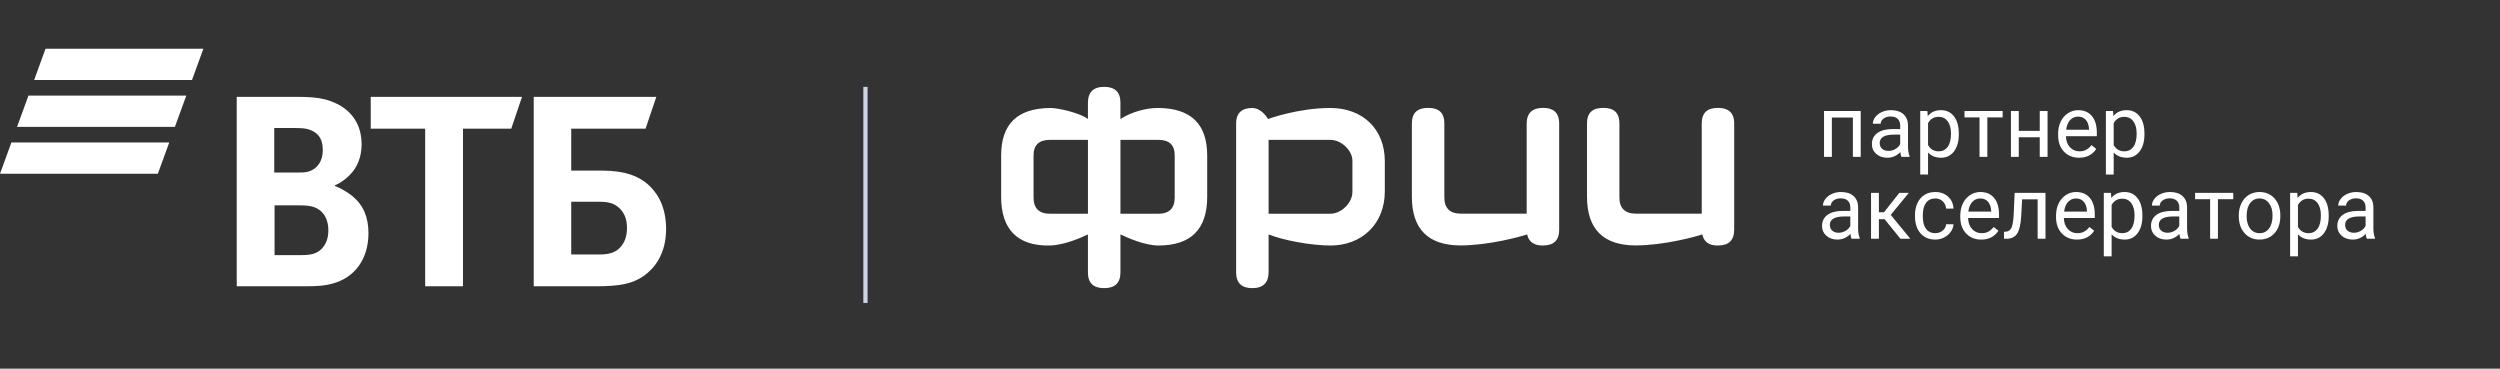
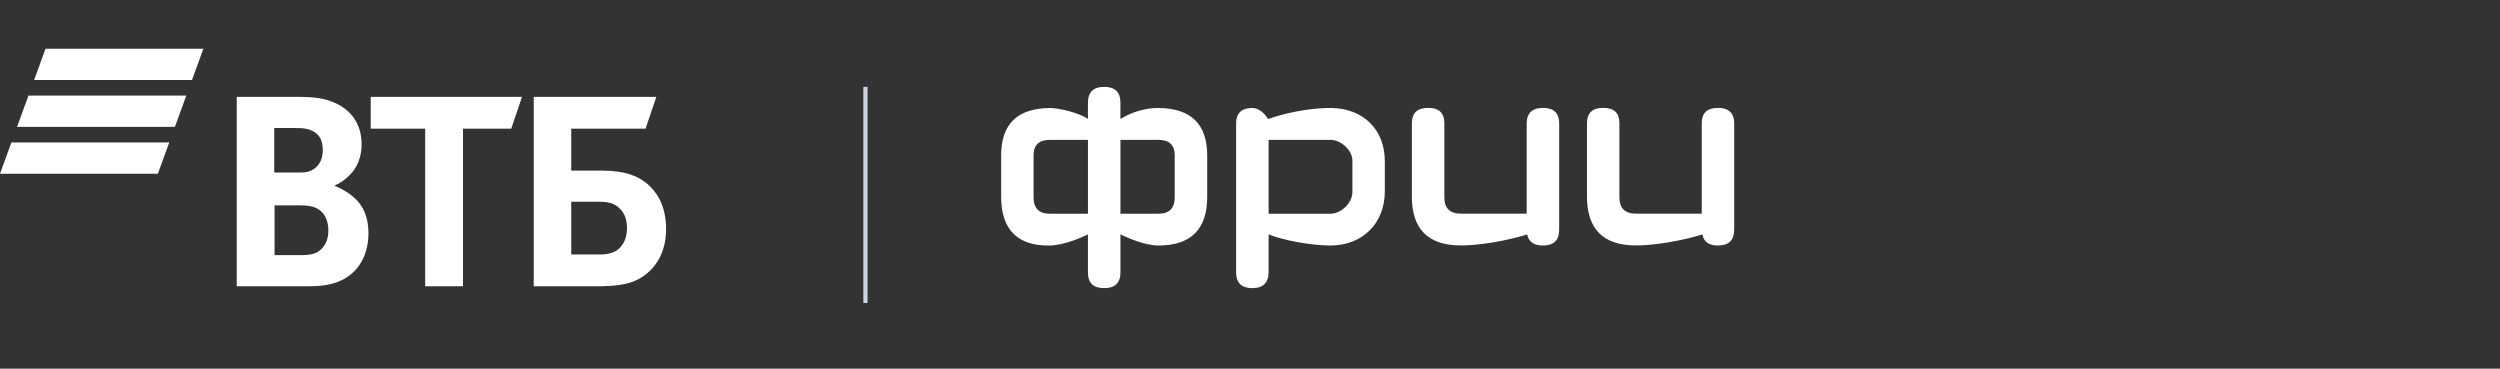
<svg xmlns="http://www.w3.org/2000/svg" viewBox="0 0 1180 174" width="1180" height="174">
  <rect x="0" y="0" width="1180" height="174" fill="#333333" stroke="none" />
  <defs>
    <clipPath clipPathUnits="userSpaceOnUse" id="cp1">
      <path d="M111.74 135.12L314.4 135.12L314.4 45.72L111.74 45.72L111.74 135.12Z" />
    </clipPath>
  </defs>
  <style> tspan { white-space:pre } .shp0 { fill: #ffffff;stroke: #ccd4e6;stroke-width: 2 } .shp1 { fill: #ffffff } </style>
  <g id="logo_vtb_frii">
    <path id="Path-19" fill-rule="evenodd" class="shp0" d="M408.5 41L408.5 143" />
    <g id="logo_white">
      <path id="Shape" fill-rule="evenodd" class="shp1" d="M803.22 58.28C803.22 53.34 805.78 50.88 810.92 50.92C814.99 50.92 818.54 52.53 818.54 58.28L818.54 108.29C818.54 113.41 816.02 115.88 810.87 115.88L810.87 115.83C810.83 115.83 810.79 115.88 810.74 115.88C806.58 115.88 804.18 114.1 803.5 110.63C800.63 111.63 785.44 115.84 772.03 115.84C756.82 115.84 749.06 108.16 749.06 92.84L749.06 58.28C749.06 53.31 751.59 50.92 756.69 50.92C761.82 50.92 764.36 53.21 764.36 58.28L764.36 93.16C764.36 98.28 766.98 100.84 772.16 100.84L803.22 100.84L803.22 58.28ZM728.39 50.92C732.83 50.92 735.93 52.88 735.93 58.32L735.93 108.48C735.93 113.41 733.35 115.88 728.26 115.88C724.09 115.93 721.52 114.15 720.82 110.63C717.97 111.63 702.77 115.84 689.4 115.84C674.16 115.84 666.4 108.16 666.4 92.84L666.4 58.28C666.4 53.31 668.97 50.92 674.07 50.92C679.16 50.92 681.73 53.21 681.73 58.28L681.73 93.16C681.73 98.28 684.35 100.84 689.54 100.84L720.59 100.84L720.59 58.28C720.64 53.34 723.21 50.92 728.39 50.92ZM627.92 50.97C643.29 50.97 653.63 61.02 653.63 76.06L653.63 90.33C653.63 105.64 642.84 115.88 628.01 115.88C618.89 115.88 605.47 113.41 598.78 110.62L598.78 128.36C598.78 133.44 596.21 136 591.11 136C586.02 136 583.45 133.53 583.45 128.55L583.45 58.28C583.45 53.16 586.34 50.97 591.03 50.97C595.66 50.97 598.51 56.18 598.51 56.18C598.51 56.18 612.53 50.97 627.92 50.97ZM638.34 75.84C638.34 71.04 633.11 66.01 627.92 66.01L598.78 66.01L598.78 100.88L627.92 100.88C633.11 100.88 638.34 95.72 638.34 90.6L638.34 75.84ZM521.17 41C526.27 41 528.85 43.47 528.84 48.41L528.84 56.18C534.26 52.71 541.14 50.92 546.7 50.97C562.09 51.11 569.8 58.46 569.8 73.46L569.8 92.89C569.8 108.2 562.13 115.88 546.79 115.88C540.25 115.88 531.98 112.13 528.85 110.63L528.85 128.55C528.85 133.53 526.27 136 521.17 136C516.03 136 513.5 133.53 513.5 128.55L513.5 110.63C510.79 112 502.29 115.75 495.51 115.88C480.22 116.2 472.54 108.2 472.54 92.89L472.54 73.46C472.54 58.46 480.22 51.15 495.6 50.97C499.71 50.92 510.05 53.44 513.5 56.18L513.5 48.64C513.5 43.52 516.03 41 521.17 41ZM513.51 100.89L513.51 66.01L495.6 66.01C490.45 66.01 487.84 68.43 487.84 73.28L487.84 93.21C487.84 98.33 490.45 100.89 495.6 100.89L513.51 100.89ZM554.46 73.28C554.46 68.43 551.89 66.01 546.7 66.01L528.85 66.01L528.85 100.89L546.7 100.89C551.89 100.89 554.46 98.33 554.46 93.21L554.46 73.28Z" />
    </g>
    <g id="VTB_Logo_2018">
      <path id="Fill-1" class="shp1" d="M21.49 23L16.12 37.75L90.62 37.75L96 23L21.49 23ZM13.43 45.13L8.05 59.87L82.56 59.87L87.93 45.13L13.43 45.13ZM5.38 67.25L0 82L74.51 82L79.88 67.25L5.38 67.25Z" />
      <g id="Fill-2-Clipped">
        <g id="path-1"> </g>
        <g id="Clip-Path: Fill-2" clip-path="url(#cp1)">
          <path id="Fill-2" fill-rule="evenodd" class="shp1" d="M158.06 87.48L158.06 87.79C161.44 89.03 164.67 91.2 166.37 92.59C171.6 96.92 173.91 102.64 173.91 110.06C173.91 122.29 167.44 131.1 156.83 133.89C153.59 134.81 150.21 135.13 143.9 135.13L111.74 135.13L111.74 45.72L140.21 45.72C146.06 45.72 150.06 46.03 153.59 46.96C163.91 49.74 170.68 56.86 170.68 68.15C170.68 74.18 168.52 79.29 164.98 82.69C163.45 84.24 161.29 86.09 158.06 87.48ZM129.59 96.92L129.59 120.43L141.9 120.43C145.59 120.43 148.98 120.12 151.44 117.8C153.9 115.48 154.98 112.54 154.98 108.67C154.98 105.74 154.21 102.95 152.67 100.94C150.06 97.69 146.82 96.92 141.29 96.92L129.59 96.92ZM129.44 81.45L139.44 81.45C142.52 81.45 144.05 81.45 145.59 80.99C149.75 79.75 152.37 76.04 152.37 70.93C152.37 64.9 149.6 62.27 145.59 61.04C143.9 60.57 142.21 60.42 138.82 60.42L129.44 60.42L129.44 81.45ZM200.68 135.13L200.68 60.72L174.99 60.72L174.99 45.72L246.39 45.72L241.31 60.72L218.53 60.72L218.53 135.13L200.68 135.13ZM251.92 135.13L251.92 45.72L309.79 45.72L304.71 60.72L269.62 60.72L269.62 80.52L283.93 80.52C295.47 80.52 301.48 83.31 305.63 86.87C308.86 89.65 314.4 95.84 314.4 108.06C314.4 120.12 308.71 126.77 303.94 130.17C298.4 134.04 292.55 135.13 280.7 135.13L251.92 135.13ZM269.62 120.12L283.01 120.12C288.09 120.12 291.17 118.88 293.32 116.1C294.4 114.71 295.94 112.23 295.94 107.59C295.94 102.95 294.4 99.7 291.32 97.38C289.48 95.99 287.01 95.22 282.86 95.22L269.62 95.22L269.62 120.12Z" />
        </g>
      </g>
    </g>
-     <path id="партнеракселератора" fill-rule="evenodd" class="shp1" d="M878.25 74.05L874.56 74.05L874.56 55.46L864.64 55.46L864.64 74.05L860.94 74.05L860.94 52.4L878.25 52.4L878.25 74.05ZM897.47 74.05C897.26 73.62 897.08 72.86 896.95 71.77C895.24 73.55 893.19 74.45 890.81 74.45C888.69 74.45 886.95 73.84 885.59 72.64C884.22 71.43 883.54 69.9 883.54 68.04C883.54 65.79 884.4 64.04 886.1 62.79C887.81 61.55 890.21 60.92 893.3 60.92L896.89 60.92L896.89 59.22C896.89 57.93 896.51 56.9 895.73 56.13C894.96 55.36 893.83 54.98 892.33 54.98C891.01 54.98 889.91 55.31 889.02 55.98C888.13 56.65 887.69 57.45 887.69 58.4L883.98 58.4C883.98 57.32 884.36 56.28 885.13 55.27C885.89 54.26 886.93 53.47 888.24 52.88C889.54 52.29 890.98 52 892.55 52C895.03 52 896.98 52.62 898.38 53.87C899.79 55.12 900.52 56.83 900.58 59.02L900.58 68.99C900.58 70.97 900.83 72.55 901.33 73.73L901.33 74.05L897.47 74.05ZM891.35 71.23C892.51 71.23 893.6 70.93 894.64 70.33C895.68 69.73 896.43 68.95 896.89 67.98L896.89 63.54L894 63.54C889.49 63.54 887.23 64.87 887.23 67.52C887.23 68.68 887.61 69.59 888.38 70.25C889.15 70.9 890.14 71.23 891.35 71.23ZM924.56 63.46C924.56 66.76 923.81 69.41 922.31 71.43C920.81 73.44 918.77 74.45 916.21 74.45C913.6 74.45 911.54 73.61 910.04 71.95L910.04 82.37L906.35 82.37L906.35 52.4L909.72 52.4L909.9 54.8C911.4 52.93 913.48 52 916.15 52C918.74 52 920.79 52.98 922.3 54.94C923.8 56.9 924.56 59.63 924.56 63.12L924.56 63.46ZM920.87 63.04C920.87 60.6 920.35 58.68 919.32 57.26C918.28 55.85 916.86 55.14 915.06 55.14C912.83 55.14 911.15 56.13 910.04 58.12L910.04 68.46C911.14 70.44 912.83 71.43 915.1 71.43C916.86 71.43 918.27 70.72 919.31 69.32C920.35 67.91 920.87 65.82 920.87 63.04ZM945.25 55.4L938.02 55.4L938.02 74.05L934.34 74.05L934.34 55.4L927.25 55.4L927.25 52.4L945.25 52.4L945.25 55.4ZM966.45 74.05L962.76 74.05L962.76 64.8L952.86 64.8L952.86 74.05L949.16 74.05L949.16 52.4L952.86 52.4L952.86 61.78L962.76 61.78L962.76 52.4L966.45 52.4L966.45 74.05ZM981.31 74.45C978.39 74.45 976.01 73.48 974.18 71.56C972.34 69.63 971.43 67.05 971.43 63.82L971.43 63.14C971.43 61 971.84 59.08 972.65 57.39C973.47 55.7 974.61 54.38 976.08 53.43C977.55 52.48 979.14 52 980.85 52C983.65 52 985.83 52.93 987.38 54.78C988.94 56.63 989.71 59.29 989.71 62.74L989.71 64.28L975.11 64.28C975.17 66.42 975.79 68.14 976.97 69.46C978.16 70.77 979.67 71.43 981.51 71.43C982.81 71.43 983.91 71.16 984.81 70.63C985.72 70.09 986.51 69.39 987.18 68.5L989.43 70.27C987.63 73.05 984.92 74.45 981.31 74.45ZM980.85 55.04C979.36 55.04 978.11 55.58 977.1 56.67C976.1 57.76 975.47 59.28 975.23 61.24L986.03 61.24L986.03 60.96C985.92 59.08 985.42 57.63 984.51 56.59C983.61 55.56 982.39 55.04 980.85 55.04ZM1012.18 63.46C1012.18 66.76 1011.43 69.41 1009.93 71.43C1008.43 73.44 1006.4 74.45 1003.84 74.45C1001.22 74.45 999.16 73.61 997.66 71.95L997.66 82.37L993.98 82.37L993.98 52.4L997.34 52.4L997.52 54.8C999.02 52.93 1001.11 52 1003.78 52C1006.37 52 1008.41 52.98 1009.92 54.94C1011.43 56.9 1012.18 59.63 1012.18 63.12L1012.18 63.46ZM1008.5 63.04C1008.5 60.6 1007.98 58.68 1006.94 57.26C1005.91 55.85 1004.49 55.14 1002.68 55.14C1000.45 55.14 998.78 56.13 997.66 58.12L997.66 68.46C998.76 70.44 1000.45 71.43 1002.72 71.43C1004.49 71.43 1005.89 70.72 1006.93 69.32C1007.98 67.91 1008.5 65.82 1008.5 63.04ZM873.92 112.68C873.71 112.25 873.54 111.49 873.41 110.4C871.69 112.18 869.65 113.08 867.27 113.08C865.15 113.08 863.4 112.47 862.04 111.27C860.68 110.06 860 108.53 860 106.68C860 104.42 860.85 102.67 862.56 101.42C864.27 100.18 866.67 99.55 869.76 99.55L873.35 99.55L873.35 97.85C873.35 96.56 872.96 95.53 872.19 94.76C871.42 94 870.28 93.61 868.78 93.61C867.47 93.61 866.37 93.95 865.48 94.61C864.59 95.28 864.14 96.09 864.14 97.03L860.44 97.03C860.44 95.95 860.82 94.91 861.58 93.9C862.35 92.89 863.38 92.1 864.69 91.51C866 90.92 867.44 90.63 869 90.63C871.49 90.63 873.43 91.25 874.84 92.5C876.25 93.75 876.98 95.47 877.03 97.65L877.03 107.62C877.03 109.6 877.28 111.18 877.79 112.36L877.79 112.68L873.92 112.68ZM867.81 109.86C868.96 109.86 870.06 109.56 871.09 108.96C872.13 108.36 872.88 107.58 873.35 106.62L873.35 102.17L870.46 102.17C865.94 102.17 863.69 103.5 863.69 106.16C863.69 107.32 864.07 108.22 864.84 108.88C865.61 109.53 866.6 109.86 867.81 109.86ZM889.52 103.45L886.83 103.45L886.83 112.68L883.13 112.68L883.13 91.03L886.83 91.03L886.83 100.19L889.24 100.19L896.49 91.03L900.95 91.03L892.43 101.43L901.67 112.68L896.99 112.68L889.52 103.45ZM913.48 110.06C914.8 110.06 915.95 109.66 916.93 108.86C917.91 108.06 918.46 107.06 918.56 105.86L922.05 105.86C921.98 107.1 921.56 108.28 920.77 109.4C919.99 110.52 918.94 111.41 917.64 112.08C916.33 112.74 914.94 113.08 913.48 113.08C910.55 113.08 908.21 112.09 906.48 110.13C904.75 108.16 903.88 105.47 903.88 102.05L903.88 101.43C903.88 99.33 904.27 97.45 905.04 95.81C905.81 94.17 906.91 92.9 908.35 91.99C909.79 91.08 911.5 90.63 913.46 90.63C915.88 90.63 917.89 91.36 919.49 92.81C921.09 94.27 921.94 96.15 922.05 98.47L918.56 98.47C918.46 97.07 917.93 95.92 916.98 95.02C916.03 94.12 914.86 93.67 913.46 93.67C911.59 93.67 910.14 94.35 909.11 95.7C908.08 97.06 907.57 99.01 907.57 101.57L907.57 102.27C907.57 104.77 908.08 106.69 909.1 108.04C910.12 109.38 911.58 110.06 913.48 110.06ZM935.13 113.08C932.21 113.08 929.84 112.11 928 110.19C926.17 108.26 925.25 105.68 925.25 102.45L925.25 101.77C925.25 99.63 925.66 97.71 926.48 96.02C927.3 94.34 928.44 93.01 929.91 92.06C931.37 91.11 932.96 90.63 934.68 90.63C937.48 90.63 939.66 91.56 941.21 93.41C942.76 95.27 943.54 97.92 943.54 101.37L943.54 102.91L928.94 102.91C928.99 105.05 929.61 106.77 930.8 108.09C931.99 109.4 933.5 110.06 935.33 110.06C936.64 110.06 937.74 109.79 938.64 109.26C939.54 108.72 940.33 108.02 941.01 107.14L943.26 108.9C941.46 111.68 938.75 113.08 935.13 113.08ZM934.68 93.67C933.19 93.67 931.94 94.22 930.93 95.3C929.92 96.39 929.3 97.91 929.06 99.87L939.86 99.87L939.86 99.59C939.75 97.71 939.24 96.26 938.34 95.22C937.44 94.19 936.22 93.67 934.68 93.67ZM965.47 91.03L965.47 112.68L961.77 112.68L961.77 94.09L954.44 94.09L954 102.19C953.76 105.92 953.14 108.58 952.14 110.18C951.13 111.78 949.54 112.61 947.37 112.68L945.89 112.68L945.89 109.42L946.95 109.34C948.14 109.2 949 108.51 949.52 107.26C950.03 106 950.37 103.68 950.51 100.29L950.91 91.03L965.47 91.03ZM980.33 113.08C977.41 113.08 975.03 112.11 973.2 110.19C971.37 108.26 970.45 105.68 970.45 102.45L970.45 101.77C970.45 99.63 970.86 97.71 971.68 96.02C972.49 94.34 973.64 93.01 975.1 92.06C976.57 91.11 978.16 90.63 979.87 90.63C982.68 90.63 984.85 91.56 986.41 93.41C987.96 95.27 988.74 97.92 988.74 101.37L988.74 102.91L974.14 102.91C974.19 105.05 974.81 106.77 976 108.09C977.19 109.4 978.7 110.06 980.53 110.06C981.83 110.06 982.93 109.79 983.84 109.26C984.74 108.72 985.53 108.02 986.21 107.14L988.46 108.9C986.65 111.68 983.94 113.08 980.33 113.08ZM979.87 93.67C978.39 93.67 977.14 94.22 976.13 95.3C975.12 96.39 974.5 97.91 974.26 99.87L985.05 99.87L985.05 99.59C984.95 97.71 984.44 96.26 983.54 95.22C982.64 94.19 981.41 93.67 979.87 93.67ZM1011.21 102.09C1011.21 105.39 1010.46 108.04 1008.96 110.06C1007.45 112.07 1005.42 113.08 1002.86 113.08C1000.24 113.08 998.19 112.24 996.68 110.58L996.68 121L993 121L993 91.03L996.37 91.03L996.55 93.43C998.05 91.56 1000.13 90.63 1002.8 90.63C1005.39 90.63 1007.44 91.61 1008.95 93.57C1010.45 95.53 1011.21 98.26 1011.21 101.75L1011.21 102.09ZM1007.52 101.67C1007.52 99.23 1007 97.31 1005.97 95.89C1004.93 94.48 1003.51 93.77 1001.7 93.77C999.47 93.77 997.8 94.77 996.68 96.75L996.68 107.1C997.79 109.07 999.47 110.06 1001.74 110.06C1003.51 110.06 1004.91 109.35 1005.96 107.95C1007 106.54 1007.52 104.45 1007.52 101.67ZM1029.19 112.68C1028.98 112.25 1028.81 111.49 1028.67 110.4C1026.96 112.18 1024.92 113.08 1022.54 113.08C1020.42 113.08 1018.67 112.47 1017.31 111.27C1015.95 110.06 1015.27 108.53 1015.27 106.68C1015.27 104.42 1016.12 102.67 1017.83 101.42C1019.54 100.18 1021.94 99.55 1025.03 99.55L1028.62 99.55L1028.62 97.85C1028.62 96.56 1028.23 95.53 1027.46 94.76C1026.69 94 1025.55 93.61 1024.05 93.61C1022.74 93.61 1021.64 93.95 1020.75 94.61C1019.86 95.28 1019.41 96.09 1019.41 97.03L1015.71 97.03C1015.71 95.95 1016.09 94.91 1016.85 93.9C1017.62 92.89 1018.65 92.1 1019.96 91.51C1021.27 90.92 1022.71 90.63 1024.27 90.63C1026.76 90.63 1028.7 91.25 1030.11 92.5C1031.52 93.75 1032.25 95.47 1032.3 97.65L1032.3 107.62C1032.3 109.6 1032.55 111.18 1033.06 112.36L1033.06 112.68L1029.19 112.68ZM1023.08 109.86C1024.23 109.86 1025.33 109.56 1026.36 108.96C1027.4 108.36 1028.15 107.58 1028.62 106.62L1028.62 102.17L1025.73 102.17C1021.21 102.17 1018.95 103.5 1018.95 106.16C1018.95 107.32 1019.34 108.22 1020.11 108.88C1020.88 109.53 1021.87 109.86 1023.08 109.86ZM1054.09 94.03L1046.86 94.03L1046.86 112.68L1043.18 112.68L1043.18 94.03L1036.08 94.03L1036.08 91.03L1054.09 91.03L1054.09 94.03ZM1056.7 101.65C1056.7 99.53 1057.12 97.63 1057.95 95.93C1058.78 94.24 1059.93 92.93 1061.41 92.01C1062.89 91.09 1064.58 90.63 1066.48 90.63C1069.42 90.63 1071.79 91.65 1073.6 93.69C1075.42 95.73 1076.32 98.45 1076.32 101.83L1076.32 102.09C1076.32 104.2 1075.92 106.09 1075.12 107.77C1074.31 109.44 1073.16 110.74 1071.67 111.68C1070.18 112.61 1068.46 113.08 1066.52 113.08C1063.6 113.08 1061.23 112.06 1059.42 110.02C1057.61 107.98 1056.7 105.28 1056.7 101.91L1056.7 101.65ZM1060.41 102.09C1060.41 104.5 1060.96 106.42 1062.07 107.88C1063.18 109.33 1064.66 110.06 1066.52 110.06C1068.39 110.06 1069.88 109.32 1070.98 107.85C1072.09 106.37 1072.64 104.31 1072.64 101.65C1072.64 99.28 1072.08 97.36 1070.95 95.88C1069.83 94.41 1068.34 93.67 1066.48 93.67C1064.66 93.67 1063.19 94.4 1062.08 95.85C1060.96 97.31 1060.41 99.39 1060.41 102.09ZM1099.15 102.09C1099.15 105.39 1098.4 108.04 1096.9 110.06C1095.4 112.07 1093.37 113.08 1090.8 113.08C1088.19 113.08 1086.13 112.24 1084.63 110.58L1084.63 121L1080.94 121L1080.94 91.03L1084.31 91.03L1084.49 93.43C1085.99 91.56 1088.07 90.63 1090.74 90.63C1093.33 90.63 1095.38 91.61 1096.89 93.57C1098.4 95.53 1099.15 98.26 1099.15 101.75L1099.15 102.09ZM1095.46 101.67C1095.46 99.23 1094.95 97.31 1093.91 95.89C1092.87 94.48 1091.45 93.77 1089.65 93.77C1087.42 93.77 1085.74 94.77 1084.63 96.75L1084.63 107.1C1085.73 109.07 1087.42 110.06 1089.69 110.06C1091.45 110.06 1092.86 109.35 1093.9 107.95C1094.94 106.54 1095.46 104.45 1095.46 101.67ZM1117.14 112.68C1116.92 112.25 1116.75 111.49 1116.62 110.4C1114.9 112.18 1112.86 113.08 1110.48 113.08C1108.36 113.08 1106.62 112.47 1105.25 111.27C1103.89 110.06 1103.21 108.53 1103.21 106.68C1103.21 104.42 1104.07 102.67 1105.77 101.42C1107.48 100.18 1109.88 99.55 1112.97 99.55L1116.56 99.55L1116.56 97.85C1116.56 96.56 1116.17 95.53 1115.4 94.76C1114.63 94 1113.5 93.61 1112 93.61C1110.68 93.61 1109.58 93.95 1108.69 94.61C1107.8 95.28 1107.36 96.09 1107.36 97.03L1103.65 97.03C1103.65 95.95 1104.03 94.91 1104.8 93.9C1105.56 92.89 1106.6 92.1 1107.9 91.51C1109.21 90.92 1110.65 90.63 1112.22 90.63C1114.7 90.63 1116.64 91.25 1118.05 92.5C1119.46 93.75 1120.19 95.47 1120.24 97.65L1120.24 107.62C1120.24 109.6 1120.5 111.18 1121 112.36L1121 112.68L1117.14 112.68ZM1111.02 109.86C1112.18 109.86 1113.27 109.56 1114.31 108.96C1115.34 108.36 1116.09 107.58 1116.56 106.62L1116.56 102.17L1113.67 102.17C1109.15 102.17 1106.9 103.5 1106.9 106.16C1106.9 107.32 1107.28 108.22 1108.05 108.88C1108.82 109.53 1109.81 109.86 1111.02 109.86Z" />
  </g>
</svg>